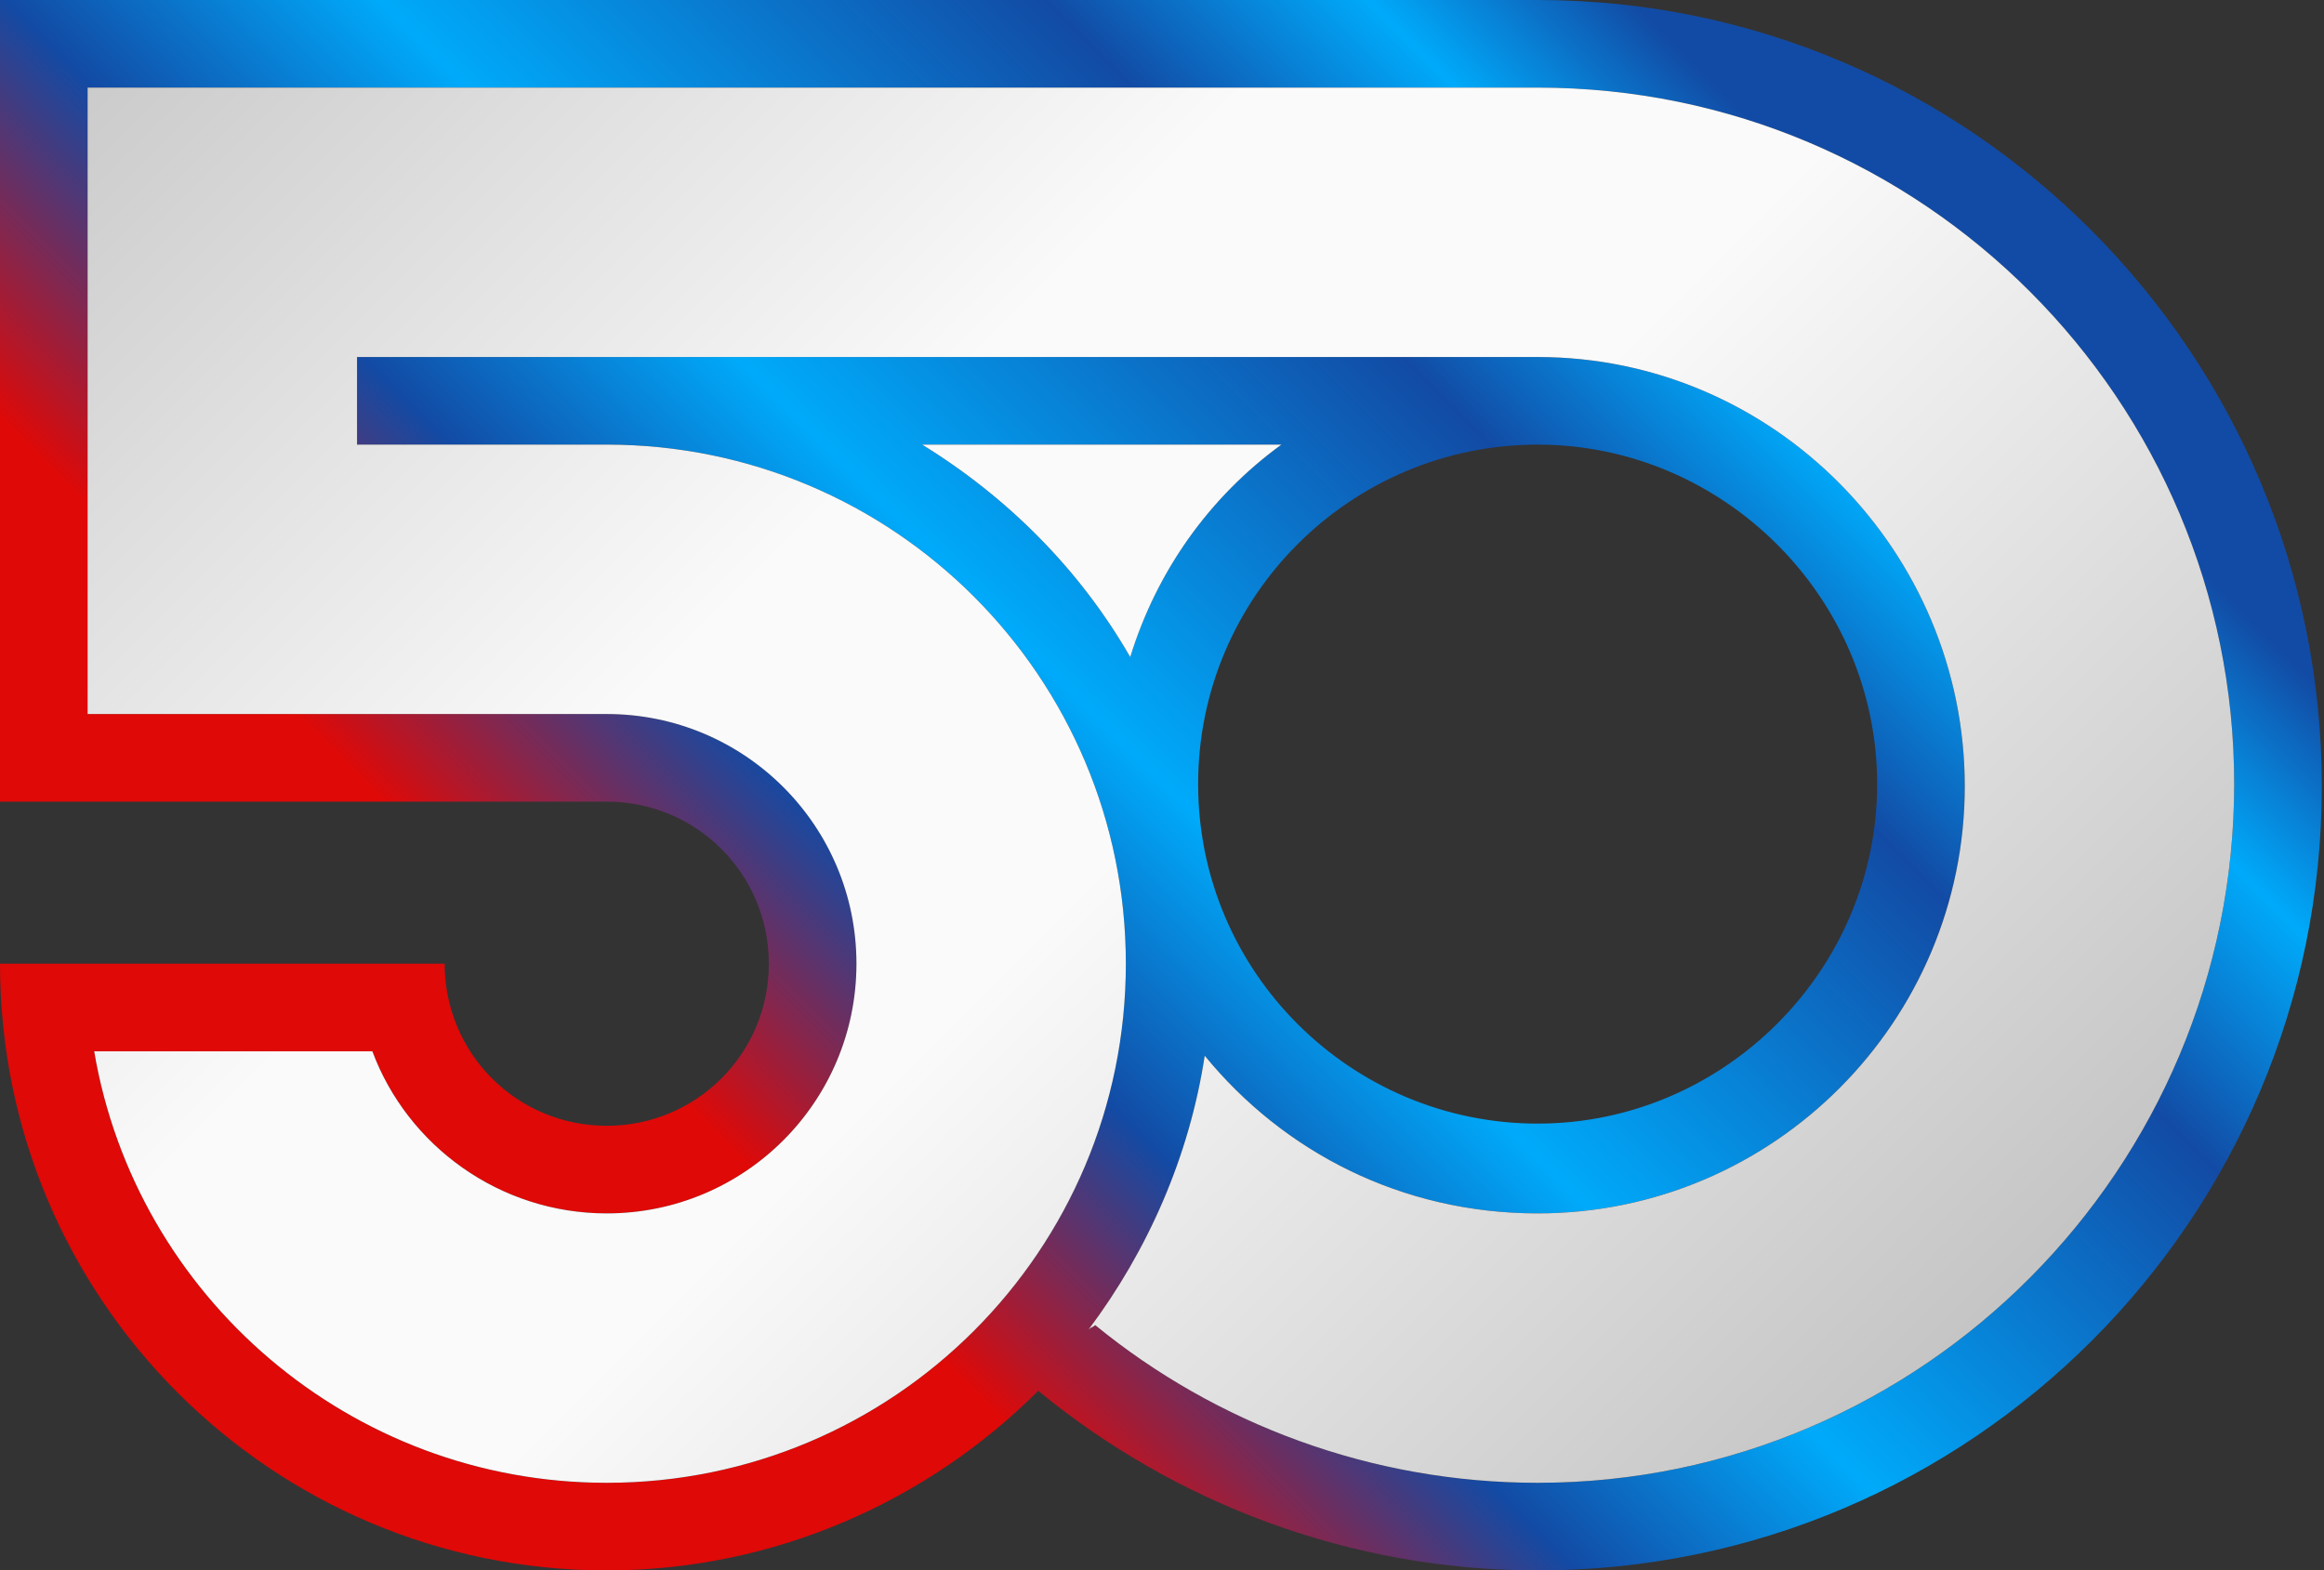
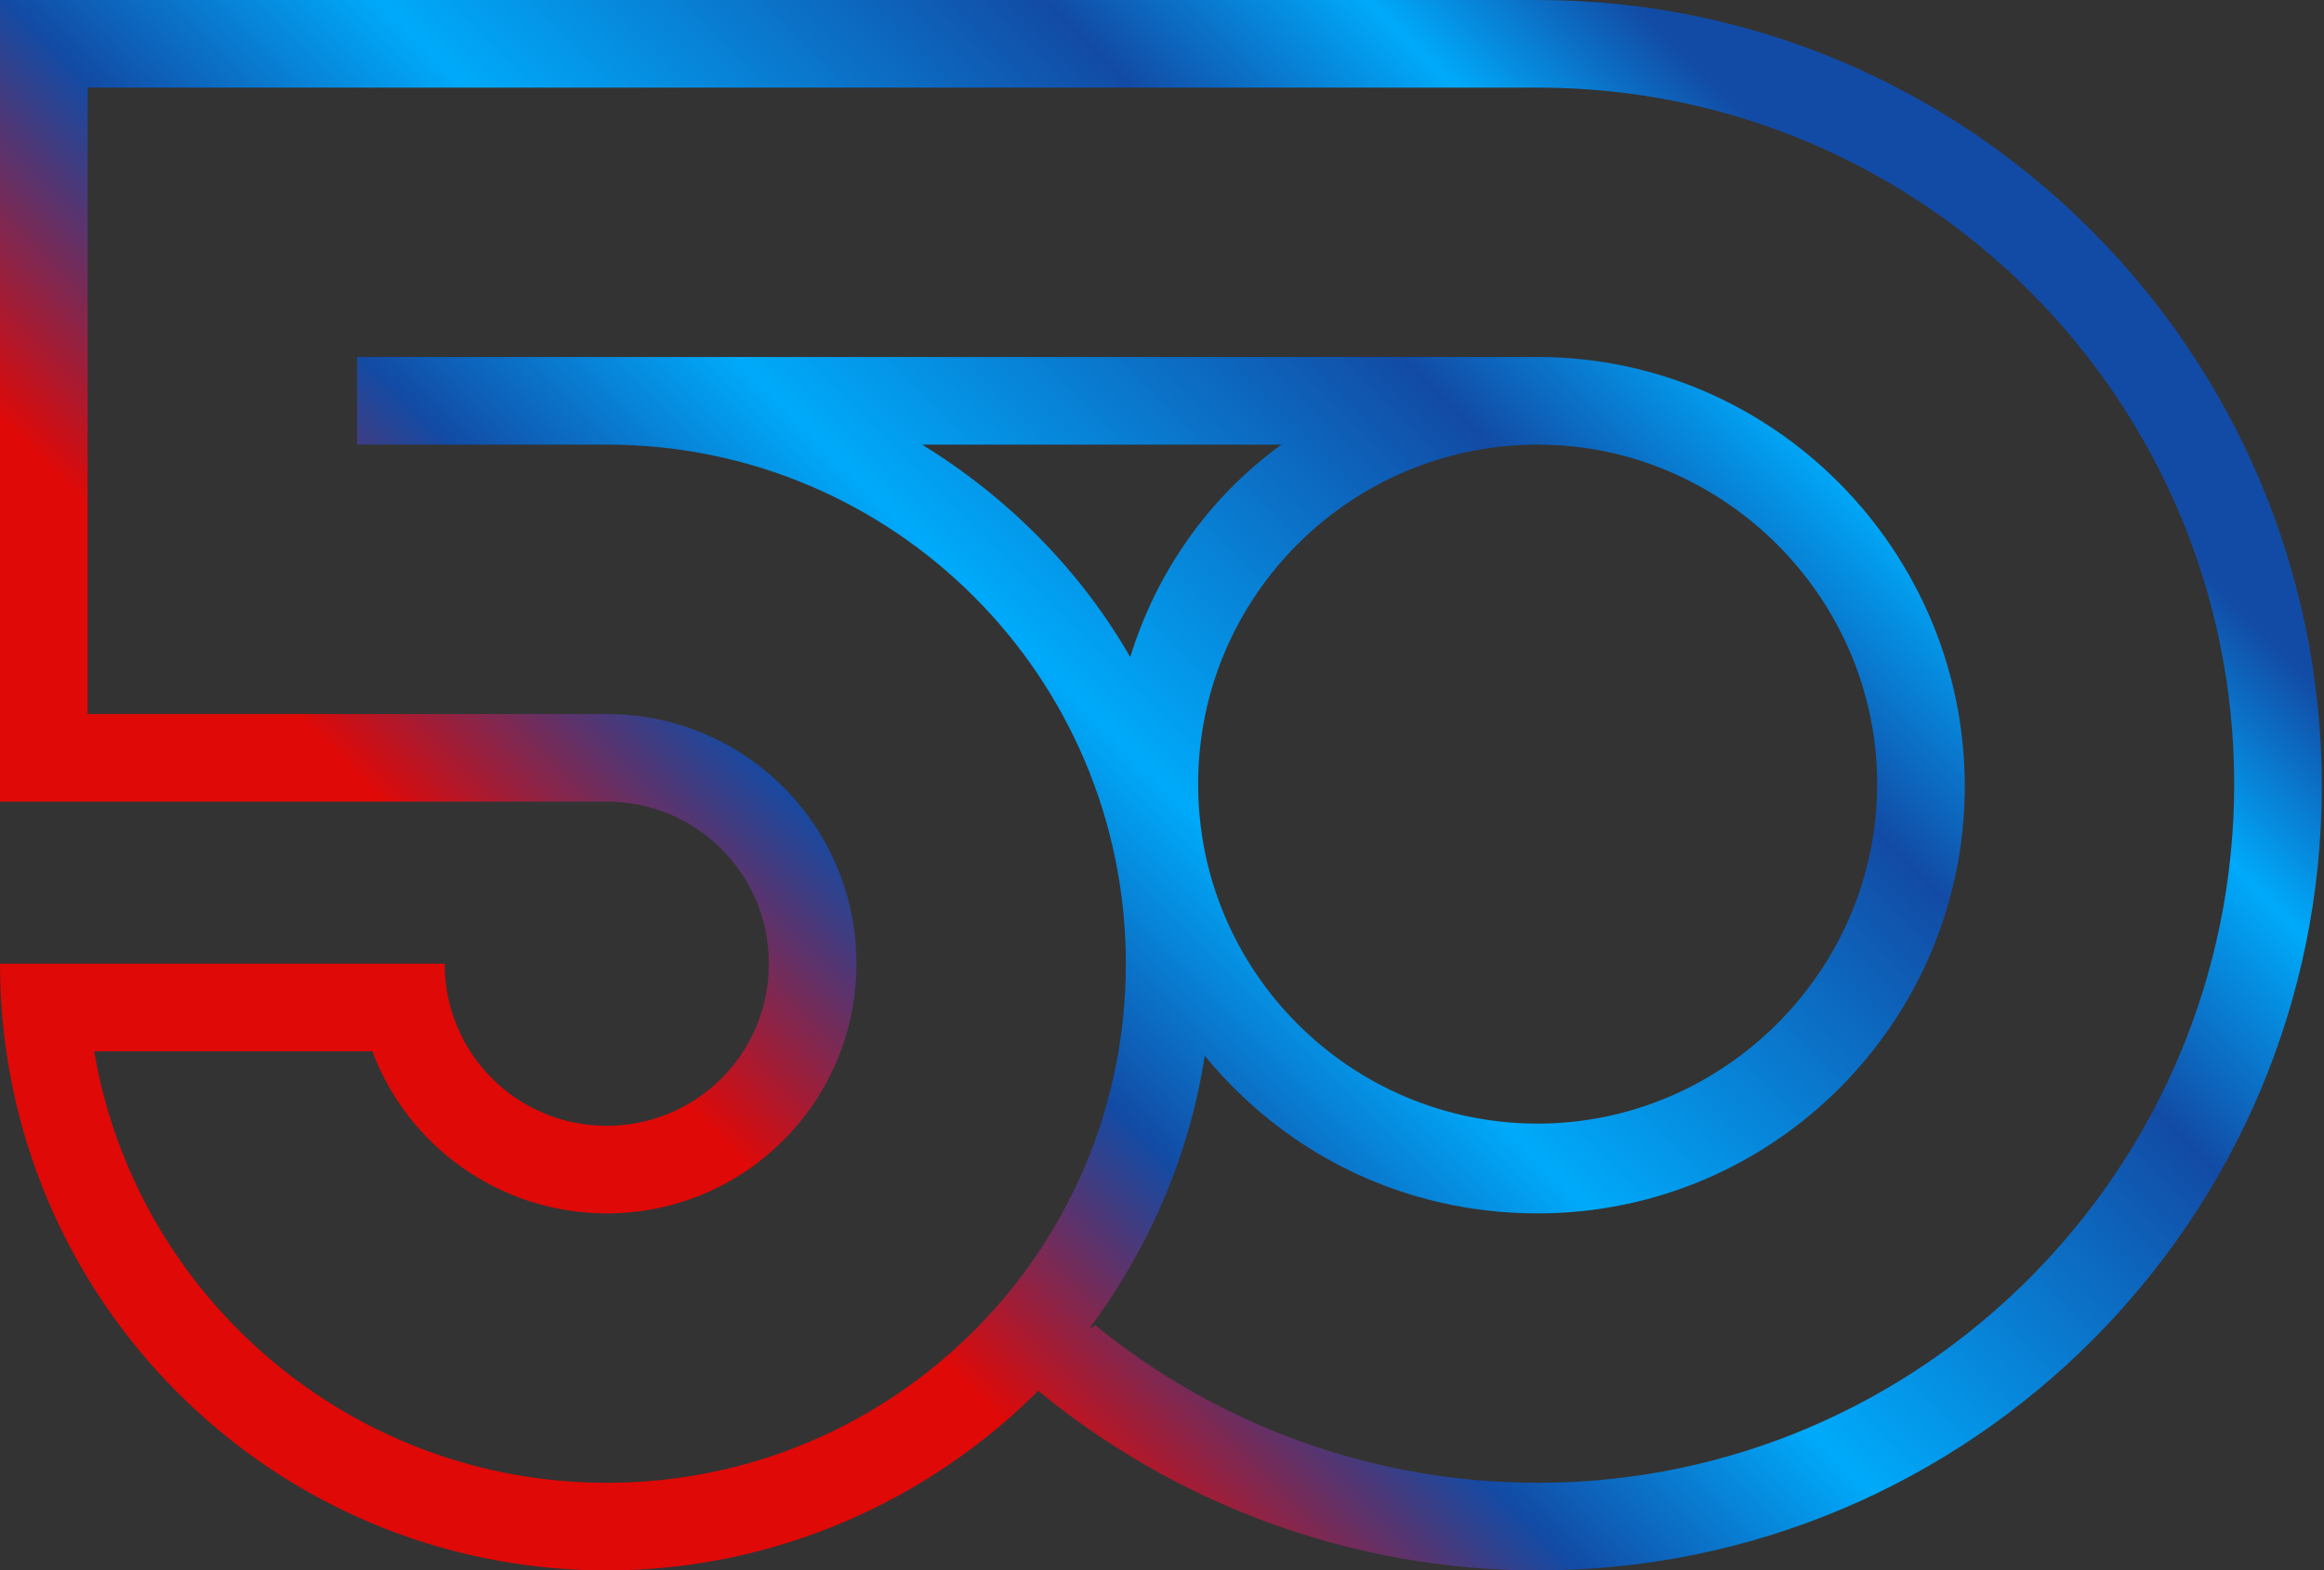
<svg xmlns="http://www.w3.org/2000/svg" version="1.1" id="圖層_1" x="0px" y="0px" width="106.1px" height="71.7px" viewBox="0 0 106.1 71.7" style="enable-background:new 0 0 106.1 71.7;" xml:space="preserve">
  <rect x="0" y="0" width="106.1" height="71.7" fill="#333333" stroke="none" />
  <style type="text/css">
	.st0{fill:url(#SVGID_1_);}
	.st1{fill:url(#SVGID_2_);}
</style>
  <linearGradient id="SVGID_1_" gradientUnits="userSpaceOnUse" x1="24.88" y1="53.495" x2="76.401" y2="1.973">
    <stop offset="9.189190e-02" style="stop-color:#DF0907" />
    <stop offset="0.281" style="stop-color:#124BA5" />
    <stop offset="0.446" style="stop-color:#00AAFA" />
    <stop offset="0.741" style="stop-color:#124BA5" />
    <stop offset="0.884" style="stop-color:#00AAFA" />
    <stop offset="1" style="stop-color:#124BA5" />
  </linearGradient>
  <path class="st0" d="M70.2,0H0v36.6h27.7c4.1,0,7.4,3.3,7.4,7.4s-3.3,7.4-7.4,7.4s-7.4-3.3-7.4-7.4H0c0,15.3,12.4,27.7,27.7,27.7  c7.7,0,14.7-3.2,19.7-8.2c6.2,5.1,14.2,8.2,22.8,8.2c19.8,0,35.8-16.1,35.8-35.8S90,0,70.2,0z M70.2,67.7c-7.6,0-14.7-2.7-20.2-7.2  c-0.1,0.1-0.2,0.1-0.3,0.2c2.7-3.6,4.6-7.9,5.3-12.5c3.6,4.4,9,7.2,15.2,7.2c10.8,0,19.5-8.8,19.5-19.5S81,16.3,70.2,16.3H16.3v4  h11.4c13.1,0,23.7,10.6,23.7,23.7S40.8,67.7,27.7,67.7C16,67.7,6.2,59.2,4.3,48H17c1.6,4.3,5.8,7.4,10.7,7.4  c6.3,0,11.4-5.1,11.4-11.4c0-6.3-5.1-11.4-11.4-11.4H4V4h66.2c17.6,0,31.8,14.3,31.8,31.8S87.8,67.7,70.2,67.7z M54.7,35.8  c0-8.6,7-15.5,15.5-15.5s15.5,7,15.5,15.5s-7,15.5-15.5,15.5S54.7,44.4,54.7,35.8z M51.6,30c-2.3-4-5.6-7.3-9.5-9.7h16.4  C55.2,22.7,52.8,26.1,51.6,30z" />
  <linearGradient id="SVGID_2_" gradientUnits="userSpaceOnUse" x1="7.309" y1="-7.49" x2="83.319" y2="68.52">
    <stop offset="0" style="stop-color:#C4C4C4" />
    <stop offset="0.403" style="stop-color:#FAFAFA" />
    <stop offset="0.592" style="stop-color:#FAFAFA" />
    <stop offset="1" style="stop-color:#C4C4C4" />
  </linearGradient>
-   <path class="st1" d="M70.2,67.7c-7.6,0-14.7-2.7-20.2-7.2c-0.1,0.1-0.2,0.1-0.3,0.2c2.7-3.6,4.6-7.9,5.3-12.5  c3.6,4.4,9,7.2,15.2,7.2c10.8,0,19.5-8.8,19.5-19.5S81,16.3,70.2,16.3H16.3v4h11.4c13.1,0,23.7,10.6,23.7,23.7S40.8,67.7,27.7,67.7  C16,67.7,6.2,59.2,4.3,48H17c1.6,4.3,5.8,7.4,10.7,7.4c6.3,0,11.4-5.1,11.4-11.4c0-6.3-5.1-11.4-11.4-11.4H4V4h66.2  c17.6,0,31.8,14.3,31.8,31.8S87.8,67.7,70.2,67.7z M51.6,30c-2.3-4-5.6-7.3-9.5-9.7h16.4C55.2,22.7,52.8,26.1,51.6,30z" />
</svg>